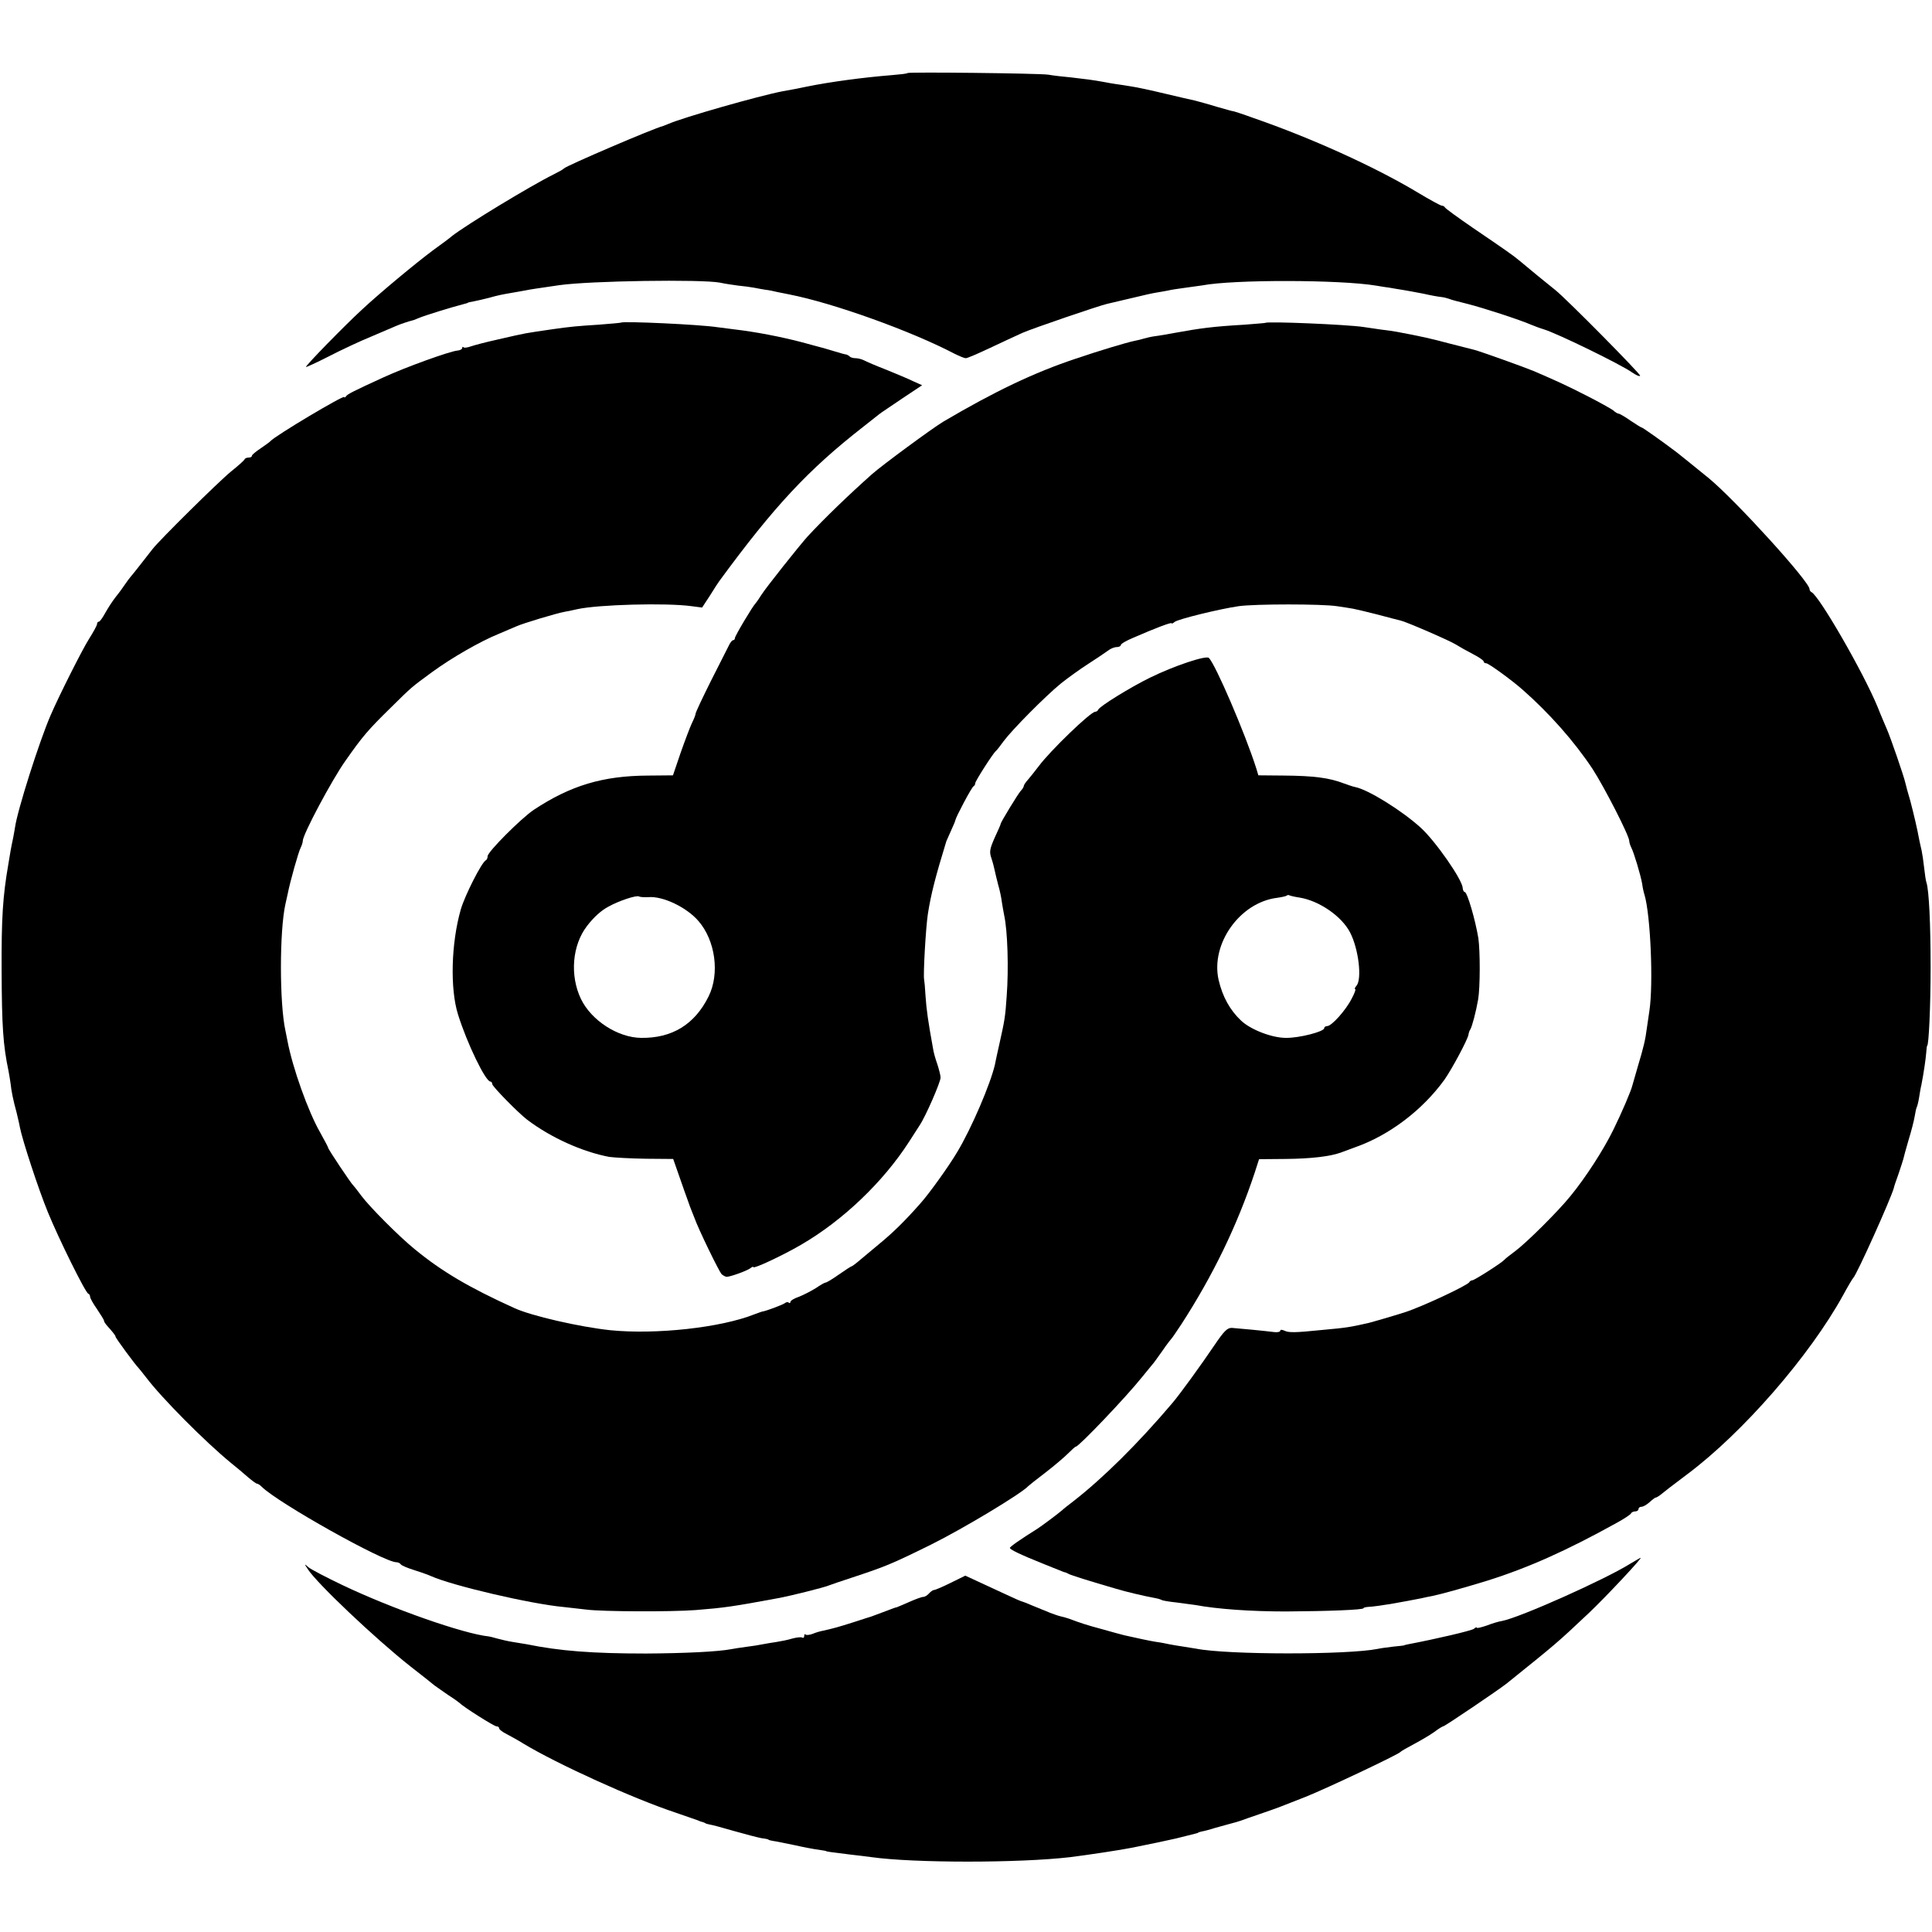
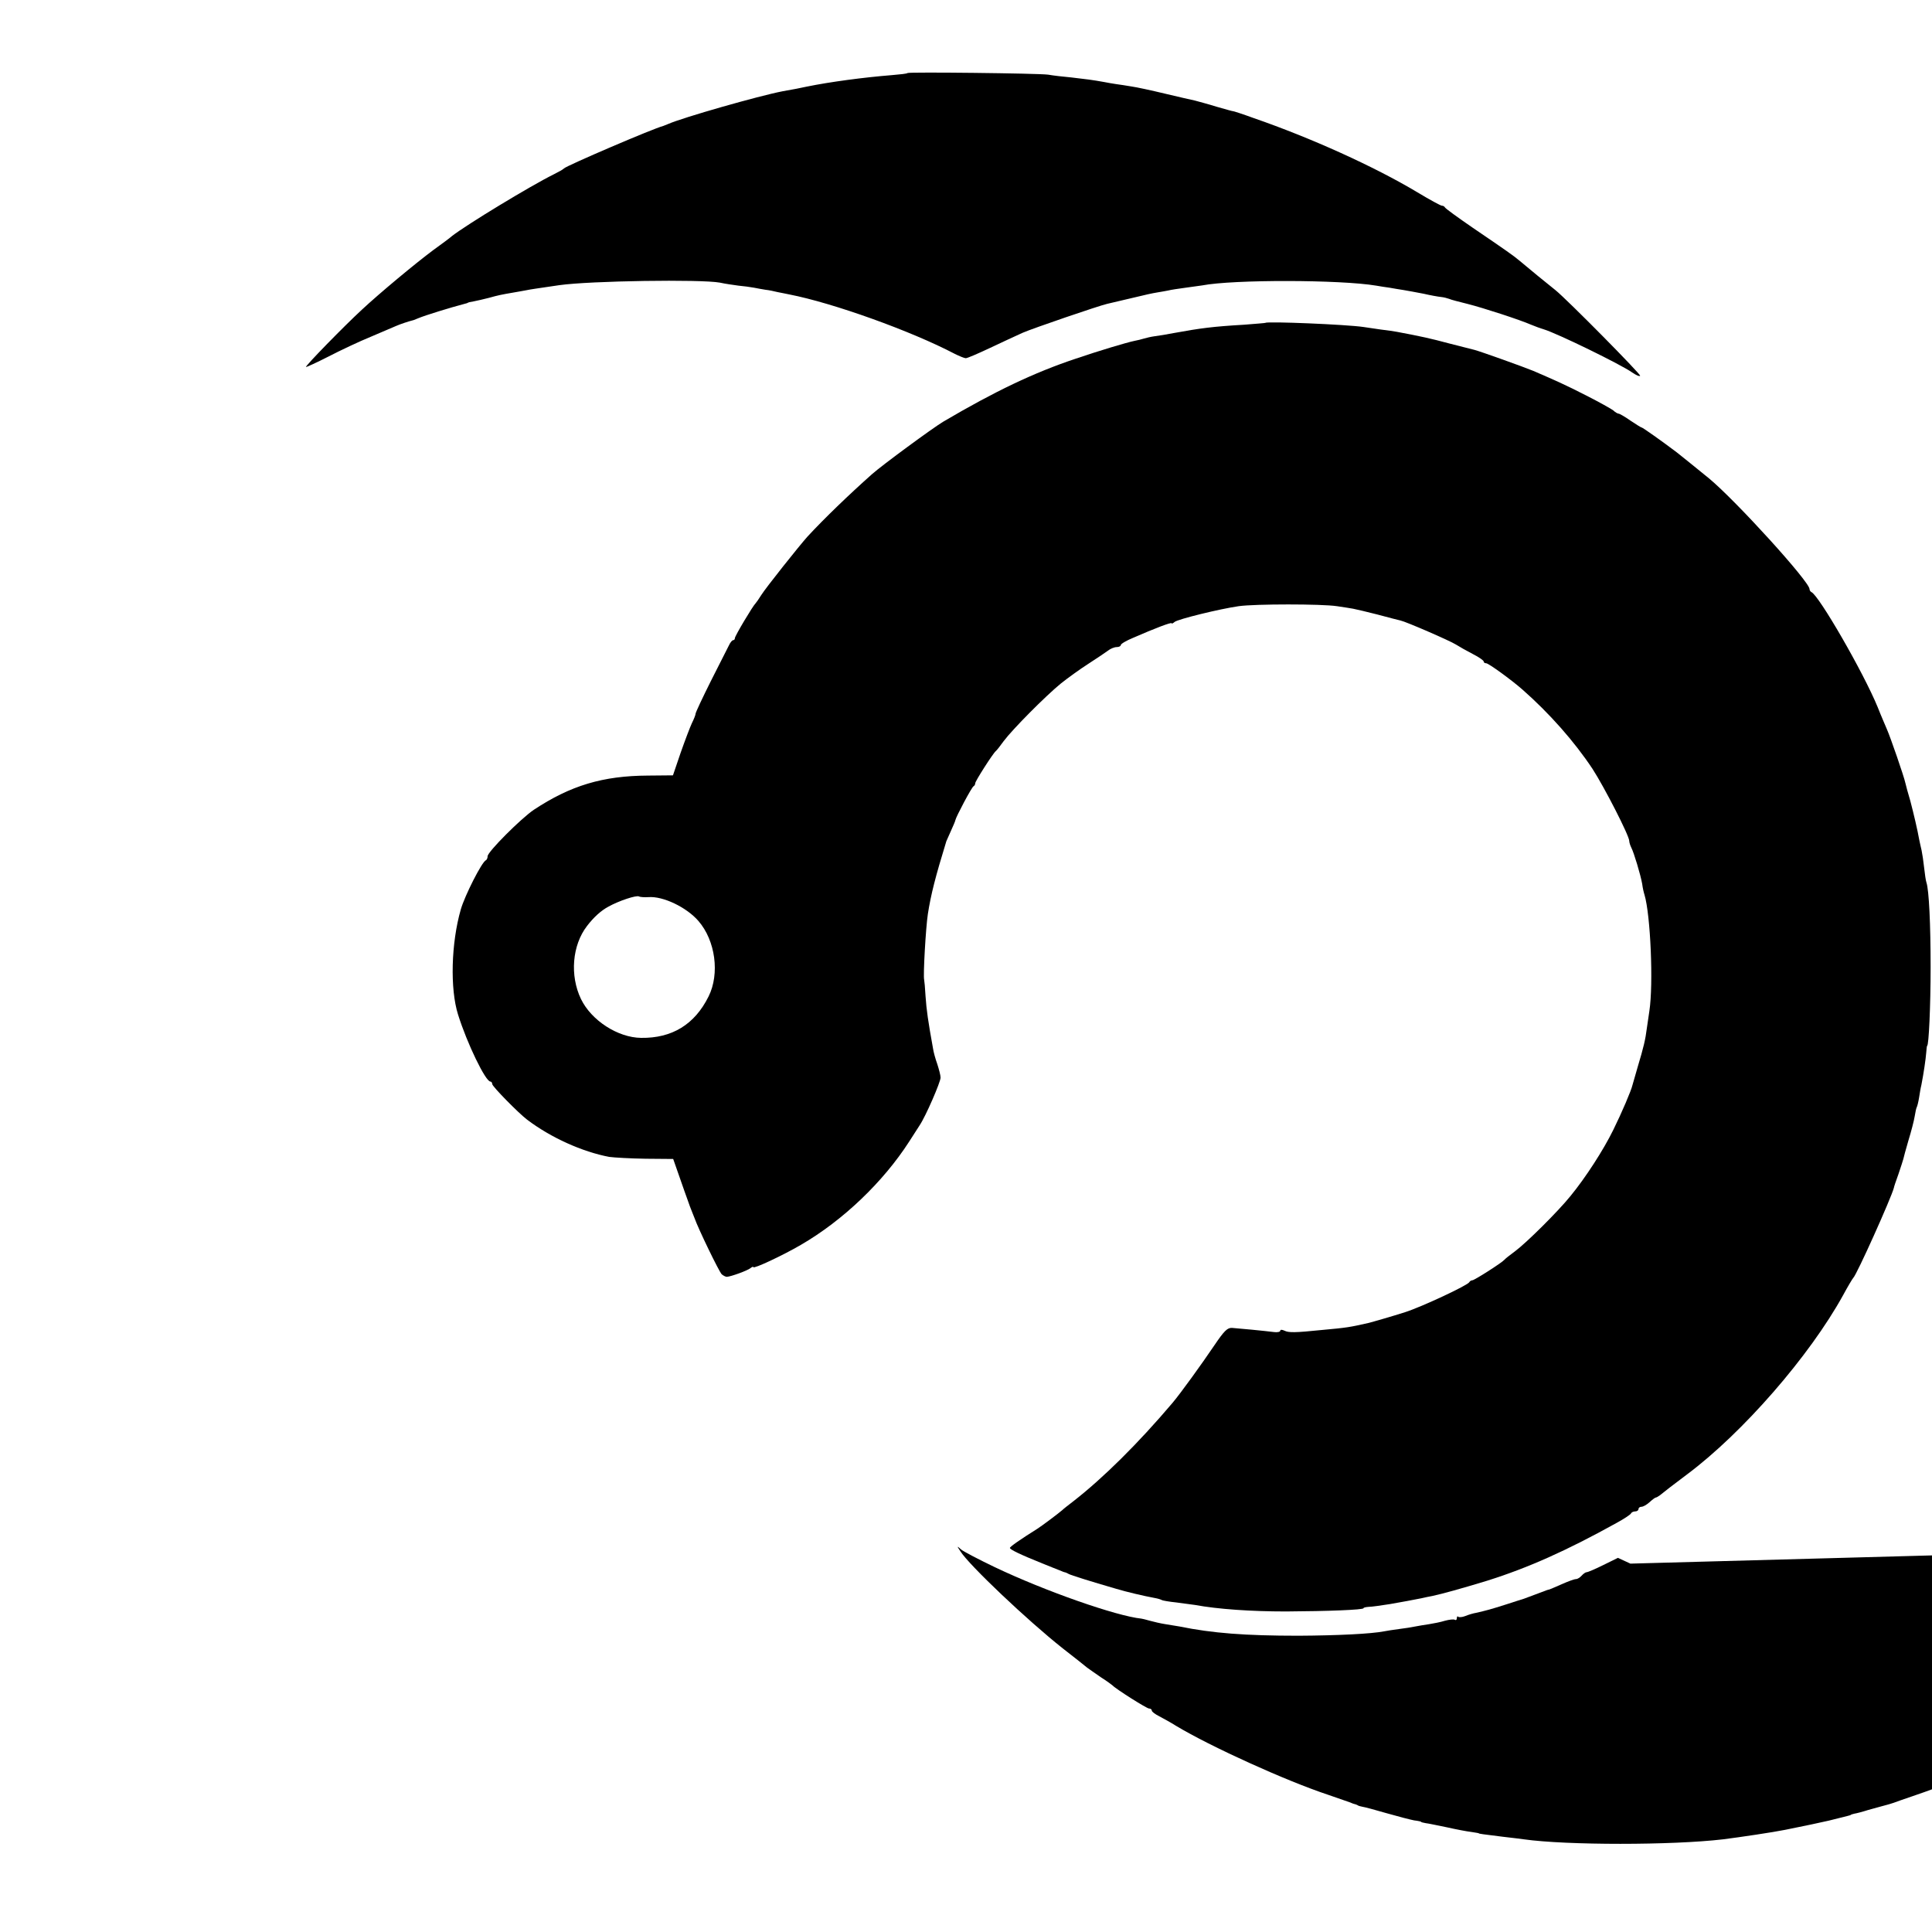
<svg xmlns="http://www.w3.org/2000/svg" version="1.0" width="836pt" height="836pt" viewBox="0 0 836 836" preserveAspectRatio="xMidYMid meet">
  <g transform="translate(0,836) scale(0.1,-0.1)" fill="#000000" stroke="none">
    <path d="M3927 8044 c-2 -3 -32 -6 -67 -9 -124 -10 -267 -29 -370 -50 -27 -6 -58 -12 -104 -20 -103 -20 -430 -113 -496 -142 -8 -3 -17 -7 -20 -8 -41 -10 -419 -172 -430 -184 -3 -4 -23 -15 -45 -26 -99 -49 -376 -217 -440 -267 -5 -5 -41 -32 -80 -60 -78 -58 -234 -188 -309 -258 -75 -69 -246 -244 -242 -248 2 -1 46 19 97 45 52 27 135 66 184 86 50 21 99 42 110 47 16 7 51 19 75 25 3 1 12 5 20 8 28 12 138 46 203 63 4 1 8 2 10 3 1 2 13 5 27 7 14 3 43 9 65 15 43 12 54 14 106 23 19 3 44 8 56 10 19 4 41 7 143 22 134 19 614 26 695 11 22 -5 58 -10 80 -13 22 -2 52 -6 68 -9 15 -3 37 -7 50 -9 12 -1 36 -6 52 -10 17 -3 39 -8 50 -10 190 -37 527 -158 716 -257 20 -10 42 -19 48 -19 7 0 53 20 104 44 51 24 115 54 142 66 46 20 330 117 365 125 8 2 47 11 85 20 96 23 106 25 135 30 14 2 34 6 45 8 11 3 45 8 75 12 30 4 63 9 72 10 135 26 598 25 753 -1 17 -3 42 -7 58 -9 15 -3 42 -7 60 -10 17 -3 57 -10 87 -16 30 -7 64 -13 75 -14 11 -1 27 -5 35 -8 8 -4 44 -13 80 -22 71 -18 227 -69 275 -90 17 -7 41 -16 55 -20 59 -18 332 -151 383 -187 16 -11 31 -18 34 -14 5 5 -316 330 -367 371 -27 21 -122 99 -155 127 -26 22 -59 45 -203 143 -64 44 -118 83 -120 88 -2 4 -8 7 -13 7 -5 0 -53 26 -106 58 -187 112 -462 236 -708 321 -49 18 -90 31 -90 30 0 -1 -31 8 -70 19 -38 12 -81 23 -95 27 -14 3 -72 16 -130 30 -58 14 -123 28 -145 31 -22 4 -51 8 -65 10 -14 2 -37 6 -52 9 -49 9 -82 13 -143 20 -33 3 -78 8 -100 12 -47 6 -602 12 -608 7z" />
-     <path d="M2687 6964 c-1 -1 -45 -5 -97 -9 -94 -6 -116 -8 -195 -19 -130 -19 -110 -15 -241 -45 -50 -11 -103 -25 -117 -30 -14 -5 -28 -7 -31 -4 -3 4 -6 2 -6 -3 0 -5 -9 -10 -21 -11 -33 -3 -222 -71 -320 -116 -133 -61 -154 -72 -161 -81 -4 -6 -8 -8 -8 -4 0 11 -300 -168 -320 -191 -3 -4 -22 -17 -42 -31 -21 -14 -38 -28 -38 -32 0 -5 -6 -8 -14 -8 -8 0 -16 -3 -18 -8 -1 -4 -28 -28 -58 -52 -54 -44 -310 -297 -340 -336 -52 -67 -86 -110 -95 -120 -5 -6 -17 -22 -25 -34 -8 -12 -26 -37 -40 -54 -14 -18 -34 -49 -45 -69 -11 -20 -23 -37 -27 -37 -5 0 -8 -5 -8 -10 0 -6 -16 -35 -35 -65 -28 -44 -128 -242 -166 -330 -49 -113 -144 -412 -154 -485 -1 -8 -5 -28 -8 -45 -4 -16 -8 -41 -11 -55 -2 -14 -7 -41 -10 -60 -24 -139 -30 -231 -29 -460 1 -240 6 -321 30 -435 3 -16 7 -41 9 -55 3 -30 11 -71 26 -125 5 -22 12 -50 14 -63 11 -56 80 -267 121 -367 47 -115 162 -348 175 -353 5 -2 8 -8 8 -14 0 -5 13 -29 30 -53 16 -24 30 -46 30 -50 0 -4 6 -13 12 -20 27 -30 38 -44 38 -49 0 -6 88 -125 100 -136 3 -3 17 -21 32 -40 68 -90 256 -279 367 -370 24 -19 57 -47 74 -62 18 -15 35 -28 39 -28 4 0 13 -6 20 -13 70 -70 529 -327 583 -327 7 0 16 -4 19 -9 3 -5 29 -16 58 -25 29 -9 62 -21 73 -26 91 -41 432 -121 576 -134 24 -3 68 -8 97 -11 71 -9 366 -10 472 -2 124 10 155 14 365 53 47 9 188 44 210 53 11 4 56 20 100 34 145 48 169 57 345 144 139 69 393 222 420 253 3 3 37 30 75 59 39 30 82 67 98 83 15 15 29 28 32 28 13 0 217 214 285 299 19 24 40 48 45 55 6 6 26 34 45 61 19 28 38 52 41 55 3 3 21 30 41 60 136 210 241 426 317 655 l19 59 114 1 c112 1 193 11 238 27 8 3 38 14 65 24 147 52 290 160 386 293 32 46 99 171 103 193 1 7 4 18 8 23 8 13 25 78 34 130 9 53 9 208 1 265 -13 79 -48 200 -59 200 -4 0 -8 8 -9 18 -1 35 -118 203 -182 261 -83 75 -227 164 -282 175 -11 2 -33 10 -50 16 -62 24 -129 33 -260 34 l-110 1 -9 30 c-48 151 -176 449 -205 478 -12 12 -150 -34 -254 -85 -86 -42 -220 -125 -225 -139 -2 -5 -8 -9 -13 -9 -20 0 -195 -169 -244 -235 -17 -22 -38 -49 -47 -59 -10 -11 -18 -23 -18 -27 0 -4 -6 -14 -13 -21 -12 -13 -87 -136 -87 -143 0 -3 -12 -30 -26 -60 -21 -48 -24 -61 -14 -89 6 -18 12 -42 14 -52 2 -11 9 -38 15 -62 7 -24 14 -57 16 -75 3 -18 7 -43 10 -57 15 -68 20 -232 11 -350 -6 -91 -9 -106 -32 -209 -8 -36 -17 -76 -19 -88 -19 -83 -101 -275 -163 -378 -36 -61 -122 -181 -160 -223 -66 -75 -118 -126 -179 -176 -37 -31 -79 -66 -91 -76 -13 -11 -26 -20 -28 -20 -2 0 -27 -16 -54 -35 -27 -19 -53 -35 -58 -35 -4 0 -23 -11 -42 -24 -19 -12 -52 -29 -72 -37 -21 -7 -38 -17 -38 -23 0 -5 -3 -6 -7 -3 -3 4 -11 3 -17 -2 -9 -7 -81 -34 -96 -36 -3 0 -18 -6 -35 -12 -145 -58 -427 -89 -625 -69 -131 14 -342 62 -415 96 -196 89 -313 158 -430 254 -69 56 -195 183 -231 231 -16 22 -32 42 -35 45 -9 7 -109 157 -109 163 0 3 -16 33 -35 67 -52 91 -119 279 -141 395 -2 11 -6 31 -9 45 -26 118 -26 432 0 548 3 12 7 32 10 45 10 52 47 183 56 199 5 10 9 23 9 29 0 28 126 264 184 346 75 107 98 134 196 230 94 93 90 89 180 155 85 62 208 133 290 166 30 13 64 27 75 32 29 13 175 57 210 63 17 3 40 8 53 11 91 20 384 28 494 13 l46 -6 34 52 c18 29 36 57 40 62 239 326 386 483 623 668 33 26 65 51 71 56 6 5 50 34 97 66 l87 58 -38 17 c-20 10 -73 32 -117 50 -44 17 -88 36 -97 41 -10 5 -26 9 -36 9 -10 0 -22 3 -26 8 -4 4 -11 7 -14 8 -4 0 -27 6 -52 14 -25 7 -49 15 -55 16 -5 1 -44 12 -85 23 -92 24 -200 45 -295 56 -22 3 -53 7 -70 9 -78 12 -410 27 -418 20z m2937 -2488 c85 -14 182 -81 218 -151 37 -71 52 -201 28 -230 -7 -8 -10 -15 -6 -15 4 0 -3 -19 -15 -41 -25 -50 -87 -119 -106 -119 -7 0 -13 -4 -13 -9 0 -15 -109 -43 -166 -42 -60 0 -151 35 -193 74 -49 46 -81 104 -98 177 -35 156 92 335 253 355 21 3 40 7 42 10 3 2 8 3 11 1 3 -2 24 -7 45 -10z" />
    <path d="M5476 6963 c-1 -1 -42 -4 -91 -8 -137 -8 -190 -15 -305 -36 -30 -6 -68 -12 -84 -14 -15 -2 -36 -7 -46 -10 -10 -3 -29 -8 -41 -10 -34 -7 -151 -42 -254 -77 -180 -60 -350 -141 -574 -273 -45 -27 -263 -187 -308 -227 -100 -89 -206 -191 -279 -270 -35 -39 -180 -221 -200 -253 -10 -16 -21 -32 -24 -35 -12 -11 -90 -142 -90 -151 0 -5 -3 -9 -7 -9 -5 0 -13 -10 -19 -23 -6 -12 -41 -81 -78 -154 -36 -72 -66 -136 -66 -141 0 -5 -7 -23 -16 -41 -8 -17 -30 -75 -49 -129 l-33 -97 -108 -1 c-196 -1 -335 -43 -494 -148 -55 -37 -200 -182 -200 -201 0 -7 -3 -15 -7 -17 -18 -7 -92 -154 -109 -213 -42 -146 -47 -344 -12 -455 39 -125 119 -290 140 -290 4 0 8 -5 8 -11 0 -10 114 -126 151 -154 103 -78 239 -139 355 -161 22 -3 92 -7 158 -8 l119 -1 28 -80 c15 -44 29 -82 30 -85 9 -27 21 -58 26 -70 3 -8 7 -17 8 -20 16 -46 106 -232 118 -244 7 -6 17 -11 22 -11 18 1 90 27 103 38 6 5 12 7 12 4 0 -9 128 51 205 96 183 106 357 273 469 447 16 25 36 56 45 70 27 40 91 188 91 207 0 10 -7 36 -14 58 -8 22 -17 54 -19 70 -21 116 -28 165 -32 224 -2 36 -5 68 -6 71 -5 18 7 226 16 285 13 84 33 162 80 315 1 3 10 23 20 45 10 22 19 43 19 46 2 13 71 144 79 147 4 2 7 8 7 13 0 9 76 128 89 139 4 3 19 22 34 43 39 52 180 194 247 249 30 24 84 63 120 86 36 23 74 49 85 57 10 8 27 15 37 15 10 0 18 4 18 9 0 5 24 19 53 31 94 41 167 69 167 63 0 -3 6 0 13 6 15 12 194 56 277 68 71 10 360 10 425 0 28 -4 59 -9 70 -11 11 -2 58 -13 105 -25 47 -13 92 -24 100 -26 24 -5 213 -87 240 -104 14 -9 46 -27 73 -41 26 -13 47 -28 47 -32 0 -5 5 -8 11 -8 10 0 108 -71 157 -114 116 -102 224 -224 303 -343 50 -77 159 -289 159 -312 0 -6 4 -19 9 -29 11 -21 40 -117 47 -157 2 -17 7 -38 10 -47 26 -87 39 -386 21 -503 -3 -22 -8 -56 -11 -75 -6 -48 -14 -82 -39 -165 -11 -38 -21 -74 -23 -80 -5 -23 -46 -119 -83 -194 -43 -88 -121 -208 -185 -286 -54 -67 -191 -203 -241 -240 -22 -16 -42 -32 -45 -36 -11 -13 -130 -89 -139 -89 -5 0 -11 -4 -13 -8 -5 -13 -206 -107 -278 -130 -53 -17 -136 -41 -160 -47 -80 -18 -90 -20 -200 -30 -117 -12 -144 -12 -162 -3 -11 5 -18 5 -18 0 0 -5 -12 -8 -27 -6 -39 5 -153 16 -182 18 -20 1 -34 -13 -76 -75 -56 -83 -148 -210 -181 -249 -150 -177 -300 -325 -428 -425 -21 -16 -44 -34 -50 -40 -16 -14 -88 -68 -107 -80 -75 -47 -119 -78 -119 -83 0 -7 43 -28 140 -67 30 -12 64 -26 75 -30 11 -5 22 -9 25 -9 3 -1 10 -4 15 -7 9 -5 91 -31 205 -64 43 -13 119 -31 168 -40 12 -2 25 -6 30 -9 4 -2 32 -7 62 -10 30 -4 67 -9 82 -11 97 -18 241 -28 393 -28 179 1 335 7 335 14 0 3 10 5 23 6 12 0 54 6 92 12 68 12 84 15 135 25 14 3 35 8 48 10 46 10 122 31 237 66 175 55 342 129 560 250 33 18 62 37 63 42 2 4 10 8 18 8 8 0 14 5 14 10 0 6 6 10 13 10 7 0 23 9 35 20 12 11 24 20 27 20 3 0 11 5 18 10 13 11 62 49 117 90 241 180 530 512 675 775 21 39 41 72 44 75 15 13 164 345 176 390 0 3 9 30 20 60 10 30 20 60 21 65 1 6 11 42 22 80 12 39 24 85 27 104 3 19 7 37 9 40 2 3 7 22 10 41 3 19 7 44 10 55 10 51 19 113 21 140 1 17 3 30 4 30 7 0 15 171 15 340 0 185 -7 333 -18 366 -3 8 -7 37 -10 64 -3 28 -8 61 -11 75 -3 14 -8 34 -10 45 -8 45 -24 113 -39 170 -10 33 -19 67 -21 76 -6 29 -66 202 -80 233 -7 17 -26 60 -40 96 -62 151 -255 485 -287 498 -4 2 -8 8 -8 13 0 32 -318 382 -435 479 -32 26 -123 100 -140 113 -62 47 -147 107 -151 107 -3 0 -25 14 -49 30 -24 17 -47 30 -51 30 -4 0 -15 6 -23 14 -9 7 -61 36 -116 64 -94 48 -135 66 -230 107 -41 17 -228 84 -255 91 -8 2 -58 15 -110 28 -82 22 -119 30 -225 50 -11 2 -42 7 -70 10 -27 4 -61 9 -75 11 -74 11 -416 25 -424 18z m-2670 -2485 c63 5 165 -44 216 -103 74 -85 93 -229 44 -327 -60 -121 -158 -181 -292 -179 -100 1 -215 75 -260 168 -49 102 -38 233 26 316 29 38 61 67 93 84 45 25 120 50 132 44 5 -3 24 -4 41 -3z" />
-     <path d="M7055 1594 c-114 -71 -478 -233 -555 -248 -14 -2 -44 -11 -67 -20 -24 -8 -43 -13 -43 -9 0 3 -6 1 -12 -5 -10 -8 -164 -44 -285 -67 -10 -2 -18 -4 -18 -5 0 0 -20 -3 -45 -5 -25 -3 -56 -7 -69 -10 -130 -26 -650 -26 -785 1 -11 2 -37 6 -56 9 -19 3 -46 7 -60 10 -14 3 -38 8 -55 10 -27 4 -87 17 -140 29 -11 3 -54 14 -95 26 -71 19 -97 28 -145 46 -11 4 -27 8 -36 10 -9 2 -29 9 -45 15 -16 7 -31 13 -34 14 -3 1 -22 9 -44 18 -21 9 -41 17 -43 17 -3 0 -35 14 -71 31 -37 17 -91 42 -121 56 l-54 25 -63 -31 c-34 -17 -67 -31 -72 -31 -5 0 -15 -7 -22 -15 -7 -8 -18 -15 -25 -15 -7 0 -34 -10 -61 -22 -27 -12 -51 -22 -54 -23 -3 0 -18 -5 -35 -12 -54 -20 -70 -26 -75 -28 -3 -1 -36 -11 -75 -24 -69 -22 -88 -27 -132 -37 -12 -2 -33 -8 -47 -14 -13 -5 -27 -6 -30 -3 -3 4 -6 1 -6 -6 0 -7 -4 -10 -9 -7 -4 3 -23 1 -42 -4 -19 -6 -50 -12 -69 -15 -19 -3 -46 -7 -60 -10 -14 -3 -45 -8 -70 -11 -25 -3 -54 -8 -65 -10 -57 -11 -200 -18 -370 -19 -231 0 -373 11 -515 40 -13 2 -41 7 -61 10 -20 3 -50 10 -68 15 -17 5 -34 9 -36 9 -108 11 -417 119 -635 223 -69 33 -134 67 -145 76 -19 17 -19 16 -3 -8 37 -59 290 -299 443 -420 50 -39 97 -76 105 -83 9 -7 36 -25 60 -42 25 -16 47 -32 50 -35 15 -16 148 -100 158 -100 7 0 12 -4 12 -9 0 -5 15 -16 33 -25 17 -9 50 -27 72 -41 148 -89 473 -237 660 -299 44 -15 87 -30 95 -33 8 -4 18 -7 23 -8 4 -2 8 -3 10 -5 1 -1 9 -3 18 -5 9 -1 57 -14 105 -28 49 -14 103 -28 119 -31 17 -2 30 -5 30 -6 0 -2 9 -4 20 -6 11 -1 52 -10 92 -18 40 -9 87 -18 105 -20 18 -3 33 -5 33 -6 0 -2 17 -4 105 -15 36 -4 76 -9 90 -11 185 -26 641 -26 862 0 72 9 219 31 268 41 75 15 161 33 190 40 32 8 64 16 80 20 8 2 15 4 15 5 0 1 7 3 15 5 8 1 35 8 60 16 25 7 51 14 58 16 26 7 38 10 52 15 8 3 44 16 80 28 36 12 74 26 85 30 11 4 63 25 115 45 90 36 399 182 410 194 3 4 30 19 60 35 30 16 69 39 87 52 17 13 35 24 38 24 7 0 237 156 273 184 216 174 216 173 358 307 70 66 234 241 223 238 -2 0 -22 -12 -44 -25z" />
+     <path d="M7055 1594 l-54 25 -63 -31 c-34 -17 -67 -31 -72 -31 -5 0 -15 -7 -22 -15 -7 -8 -18 -15 -25 -15 -7 0 -34 -10 -61 -22 -27 -12 -51 -22 -54 -23 -3 0 -18 -5 -35 -12 -54 -20 -70 -26 -75 -28 -3 -1 -36 -11 -75 -24 -69 -22 -88 -27 -132 -37 -12 -2 -33 -8 -47 -14 -13 -5 -27 -6 -30 -3 -3 4 -6 1 -6 -6 0 -7 -4 -10 -9 -7 -4 3 -23 1 -42 -4 -19 -6 -50 -12 -69 -15 -19 -3 -46 -7 -60 -10 -14 -3 -45 -8 -70 -11 -25 -3 -54 -8 -65 -10 -57 -11 -200 -18 -370 -19 -231 0 -373 11 -515 40 -13 2 -41 7 -61 10 -20 3 -50 10 -68 15 -17 5 -34 9 -36 9 -108 11 -417 119 -635 223 -69 33 -134 67 -145 76 -19 17 -19 16 -3 -8 37 -59 290 -299 443 -420 50 -39 97 -76 105 -83 9 -7 36 -25 60 -42 25 -16 47 -32 50 -35 15 -16 148 -100 158 -100 7 0 12 -4 12 -9 0 -5 15 -16 33 -25 17 -9 50 -27 72 -41 148 -89 473 -237 660 -299 44 -15 87 -30 95 -33 8 -4 18 -7 23 -8 4 -2 8 -3 10 -5 1 -1 9 -3 18 -5 9 -1 57 -14 105 -28 49 -14 103 -28 119 -31 17 -2 30 -5 30 -6 0 -2 9 -4 20 -6 11 -1 52 -10 92 -18 40 -9 87 -18 105 -20 18 -3 33 -5 33 -6 0 -2 17 -4 105 -15 36 -4 76 -9 90 -11 185 -26 641 -26 862 0 72 9 219 31 268 41 75 15 161 33 190 40 32 8 64 16 80 20 8 2 15 4 15 5 0 1 7 3 15 5 8 1 35 8 60 16 25 7 51 14 58 16 26 7 38 10 52 15 8 3 44 16 80 28 36 12 74 26 85 30 11 4 63 25 115 45 90 36 399 182 410 194 3 4 30 19 60 35 30 16 69 39 87 52 17 13 35 24 38 24 7 0 237 156 273 184 216 174 216 173 358 307 70 66 234 241 223 238 -2 0 -22 -12 -44 -25z" />
  </g>
</svg>